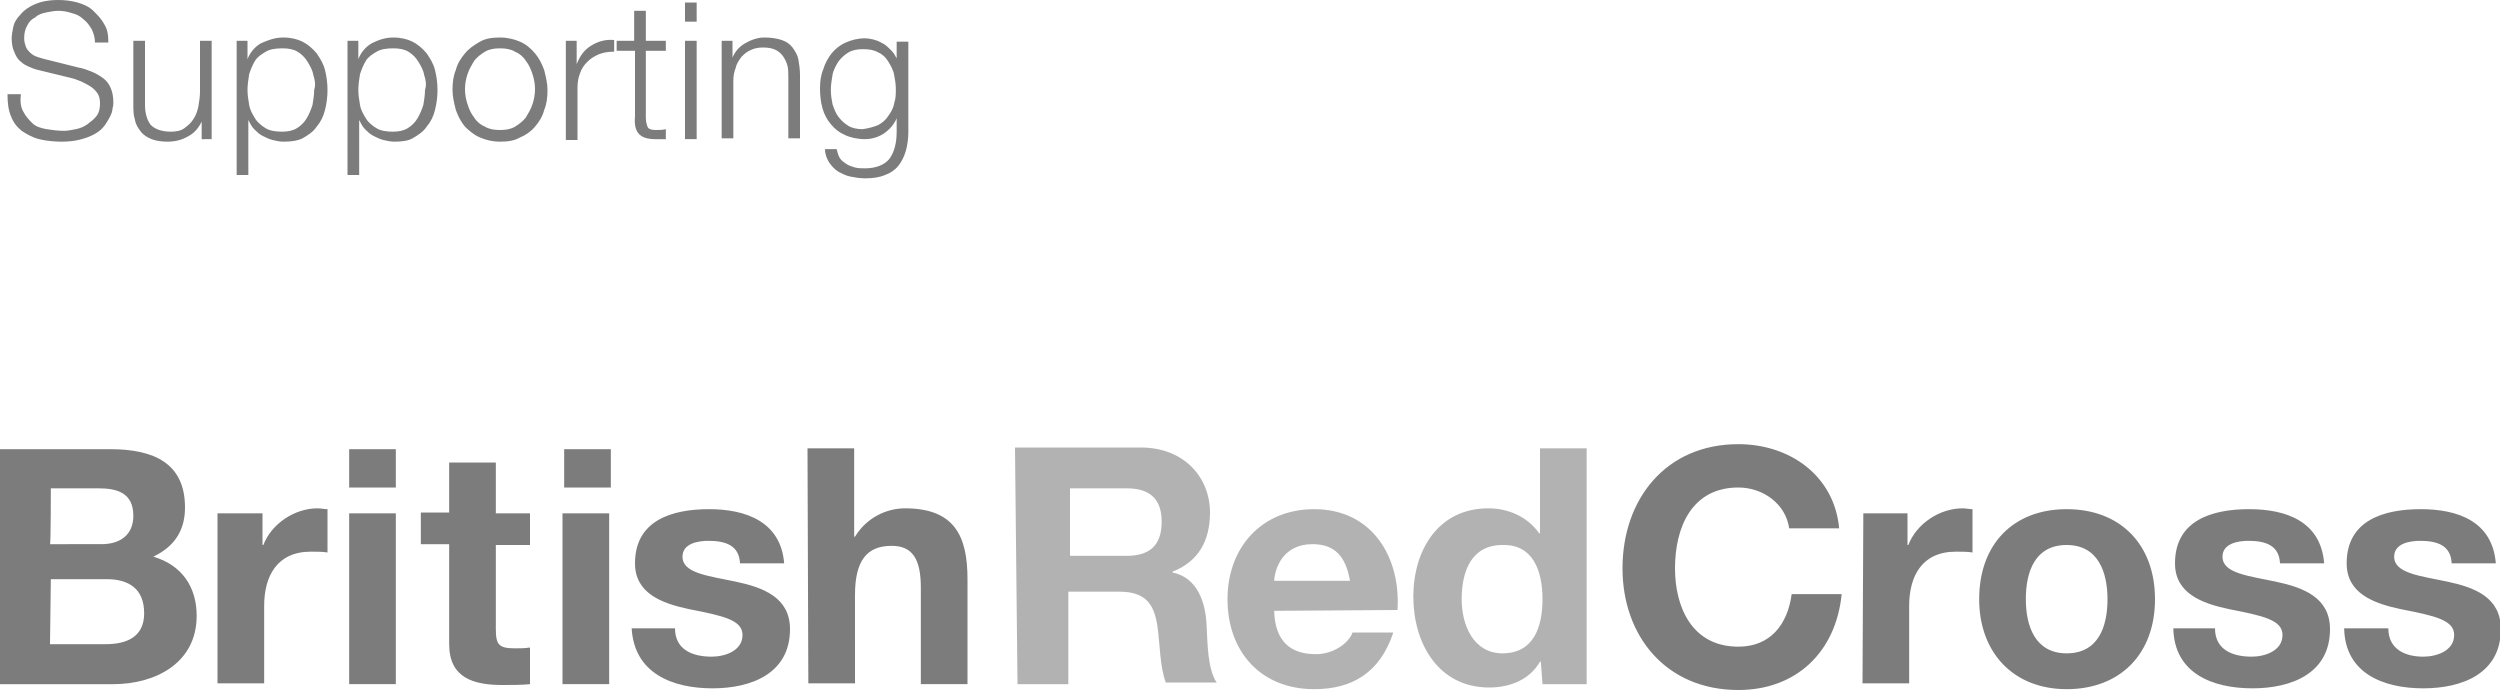
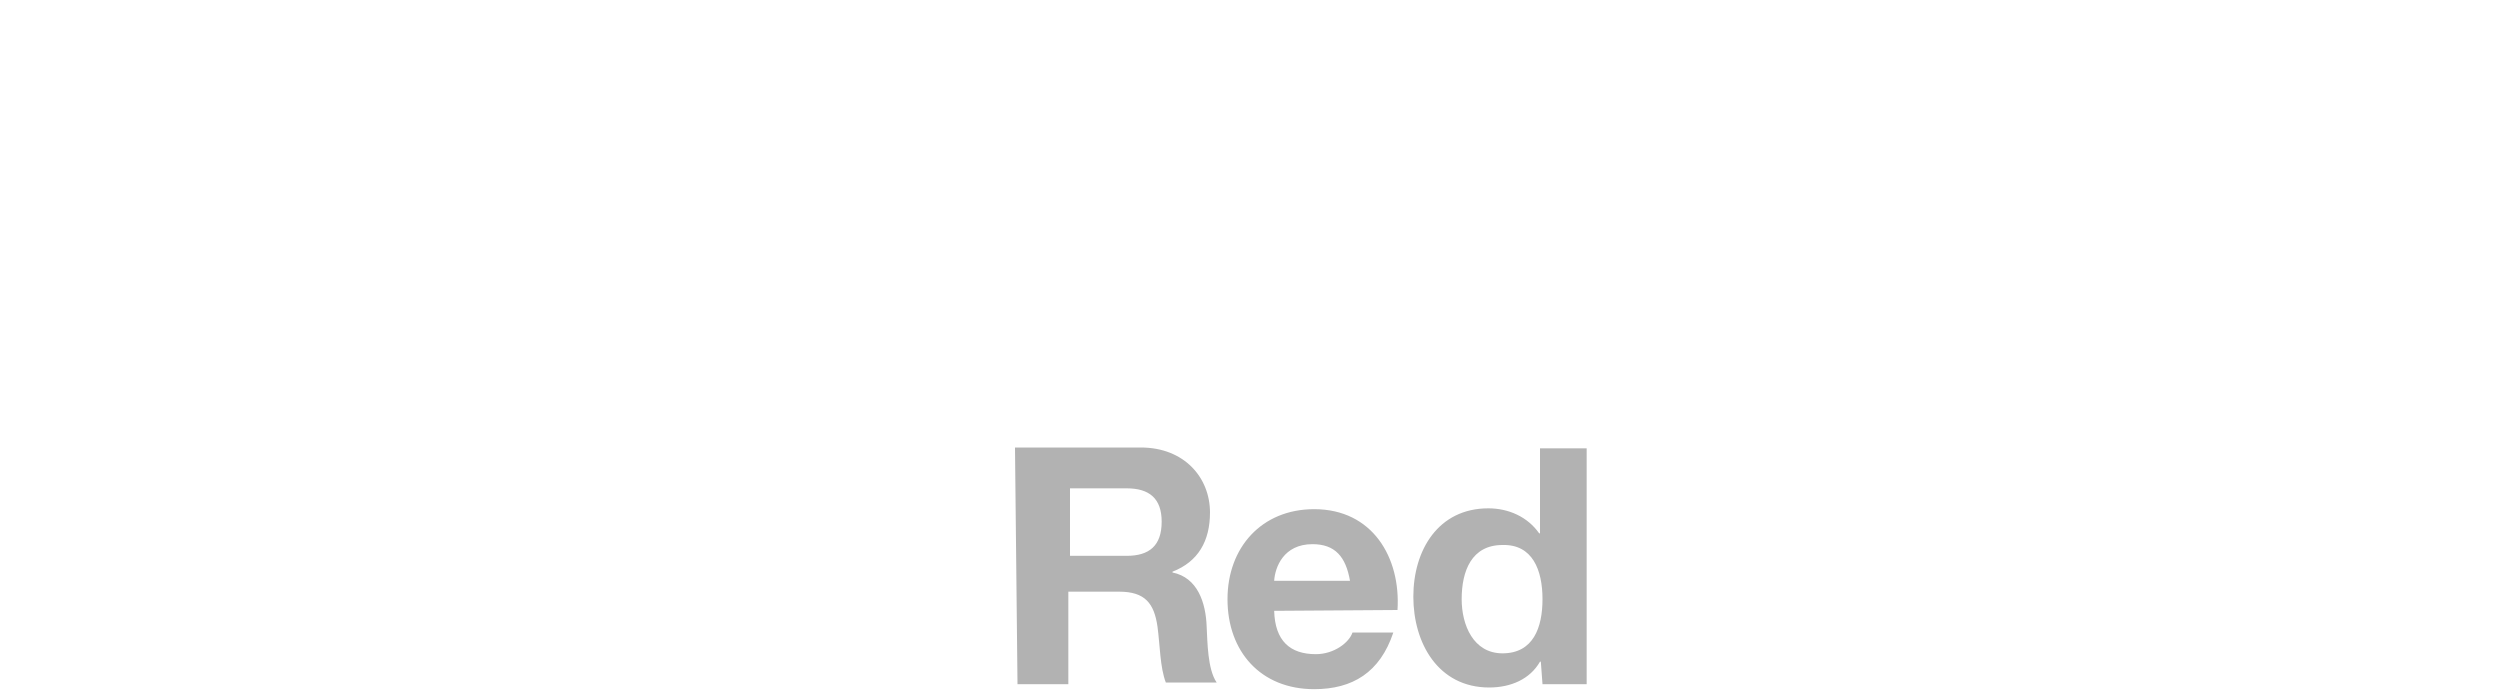
<svg xmlns="http://www.w3.org/2000/svg" version="1.1" id="svg5219" x="0px" y="0px" viewBox="0 0 300 83" style="enable-background:new 0 0 300 83;" xml:space="preserve">
  <style type="text/css">
	.st0{fill:#B2B2B2;}
	.st1{fill:#7C7C7C;}
</style>
  <path class="st0" d="M122.1,82.1h6.1V71h6.1c3.1,0,4.2,1.4,4.6,4.2c0.3,2.2,0.3,4.9,1,6.7h6.1c-1.1-1.6-1.1-4.9-1.2-6.7  c-0.1-2.9-1.1-5.9-4.1-6.5v-0.1c3.1-1.2,4.5-3.7,4.5-7.1c0-4.2-3.1-7.8-8.3-7.8h-15.1L122.1,82.1L122.1,82.1z M128.4,58.6h6.8  c2.7,0,4.2,1.2,4.2,4c0,2.9-1.5,4.1-4.2,4.1h-6.8V58.6L128.4,58.6z M167.7,73.2c0.4-6.3-3-12.1-10-12.1c-6.3,0-10.4,4.6-10.4,10.8  c0,6.3,4,10.8,10.4,10.8c4.6,0,7.9-2,9.5-6.8h-4.9c-0.4,1.2-2.2,2.6-4.4,2.6c-3.1,0-4.9-1.6-5-5.2L167.7,73.2L167.7,73.2z   M152.9,69.7c0.1-1.6,1.1-4.4,4.6-4.4c2.7,0,4,1.5,4.5,4.4H152.9z M185.1,82.1h5.3V53.8h-5.6v10.2h-0.1l0,0c-1.4-2-3.7-3-6.1-3  c-6,0-9,5-9,10.6s3,10.9,9.1,10.9c2.6,0,4.9-1,6.1-3.1h0.1L185.1,82.1L185.1,82.1z M185.1,71.9c0,3.4-1.1,6.5-4.8,6.5  c-3.5,0-4.9-3.4-4.9-6.5c0-3.4,1.2-6.5,4.9-6.5C183.9,65.3,185.1,68.4,185.1,71.9" />
-   <path class="st1" d="M6.1,58.6h5.7c2.2,0,4.2,0.5,4.2,3.3c0,2.3-1.6,3.4-3.8,3.4H6C6.1,65.3,6.1,58.6,6.1,58.6z M0,82.1h13.6  c5,0,10-2.5,10-8.2c0-3.5-1.8-6.1-5.2-7.1c2.5-1.2,3.8-3.1,3.8-5.9c0-5.3-3.7-7-9-7H0L0,82.1L0,82.1z M6.1,69.5h6.7  c2.6,0,4.5,1.1,4.5,4.1c0,2.9-2.2,3.7-4.6,3.7H6L6.1,69.5L6.1,69.5z M26.2,61.6h5.3v3.8h0.1c1-2.6,3.8-4.4,6.5-4.4  c0.4,0,0.8,0.1,1.2,0.1v5.2c-0.5-0.1-1.4-0.1-2-0.1c-4.1,0-5.6,3-5.6,6.5V82h-5.6V61.6z M47.5,58.5h-5.6v-4.6h5.6V58.5z M41.9,61.6  h5.6v20.5h-5.6V61.6z M59.5,61.6h4.1v3.8h-4.1v10.1c0,1.9,0.4,2.3,2.3,2.3c0.5,0,1.2,0,1.8-0.1v4.4c-1,0.1-2.2,0.1-3.3,0.1  c-3.4,0-6.4-0.8-6.4-4.9v-12h-3.4v-3.8h3.4v-6h5.6L59.5,61.6L59.5,61.6z M73.3,58.5h-5.6v-4.6h5.6V58.5z M67.5,61.6h5.6v20.5h-5.6  V61.6z M81,75.4c0,2.5,2,3.4,4.4,3.4c1.6,0,3.7-0.7,3.7-2.6c0-1.8-2.3-2.3-6.4-3.1c-3.3-0.7-6.5-1.9-6.5-5.5c0-5.2,4.5-6.5,8.9-6.5  s8.6,1.5,9,6.5h-5.3c-0.1-2.2-1.8-2.7-3.8-2.7c-1.2,0-3.1,0.3-3.1,1.9c0,2,3.1,2.3,6.4,3c3.3,0.7,6.5,1.9,6.5,5.7  c0,5.3-4.6,7.1-9.3,7.1c-4.8,0-9.4-1.8-9.7-7.2L81,75.4L81,75.4z M96.9,53.8h5.6v10.6h0.1c1.4-2.3,3.8-3.4,6-3.4  c6,0,7.5,3.4,7.5,8.5v12.6h-5.6V70.5c0-3.4-1-5-3.5-5c-3,0-4.4,1.8-4.4,5.9V82H97L96.9,53.8L96.9,53.8z M214.7,63.4  c-0.4-2.9-3.1-4.9-6.1-4.9c-5.6,0-7.6,4.8-7.6,9.7c0,4.6,2,9.4,7.6,9.4c3.8,0,5.9-2.6,6.4-6.3h6c-0.7,7-5.5,11.5-12.4,11.5  c-8.7,0-13.9-6.5-13.9-14.6c0-8.3,5.2-14.9,13.9-14.9c6.1,0,11.5,3.7,12.1,10.1L214.7,63.4L214.7,63.4z M223.6,61.6h5.3v3.8h0.1  c1-2.6,3.8-4.4,6.5-4.4c0.4,0,0.8,0.1,1.2,0.1v5.2c-0.5-0.1-1.4-0.1-2-0.1c-4.1,0-5.6,3-5.6,6.5V82h-5.6L223.6,61.6L223.6,61.6z   M237.5,71.9c0,6.4,4.1,10.8,10.5,10.8s10.6-4.2,10.6-10.8c0-6.5-4.1-10.8-10.6-10.8C241.6,61.1,237.5,65.3,237.5,71.9 M243.1,71.9  c0-3.3,1.1-6.5,4.9-6.5c3.8,0,4.9,3.3,4.9,6.5c0,3.3-1.1,6.5-4.9,6.5S243.1,75.1,243.1,71.9 M265.8,75.4c0,2.5,2,3.4,4.4,3.4  c1.6,0,3.7-0.7,3.7-2.6c0-1.8-2.3-2.3-6.4-3.1c-3.3-0.7-6.5-1.9-6.5-5.5c0-5.2,4.5-6.5,8.9-6.5c4.5,0,8.6,1.5,9,6.5h-5.3  c-0.1-2.2-1.8-2.7-3.8-2.7c-1.2,0-3.1,0.3-3.1,1.9c0,2,3.1,2.3,6.4,3c3.3,0.7,6.5,1.9,6.5,5.7c0,5.3-4.6,7.1-9.3,7.1  c-4.8,0-9.4-1.8-9.5-7.2L265.8,75.4L265.8,75.4z M286.6,75.4c0,2.5,2,3.4,4.2,3.4c1.6,0,3.7-0.7,3.7-2.6c0-1.8-2.3-2.3-6.4-3.1  c-3.3-0.7-6.5-1.9-6.5-5.5c0-5.2,4.5-6.5,8.9-6.5c4.5,0,8.6,1.5,9,6.5h-5.3c-0.1-2.2-1.8-2.7-3.8-2.7c-1.2,0-3.1,0.3-3.1,1.9  c0,2,3.1,2.3,6.4,3c3.3,0.7,6.4,1.9,6.4,5.7c0,5.3-4.6,7.1-9.3,7.1c-4.8,0-9.4-1.8-9.5-7.2L286.6,75.4L286.6,75.4z M2.8,13.4  c0.3,0.6,0.7,1,1.1,1.4s1.1,0.6,1.7,0.7s1.4,0.2,2.1,0.2c0.4,0,0.9-0.1,1.4-0.2c0.5-0.1,1-0.3,1.4-0.6c0.4-0.3,0.8-0.6,1.1-1  c0.3-0.4,0.4-0.9,0.4-1.5c0-0.5-0.1-0.9-0.3-1.2s-0.5-0.6-0.8-0.8c-0.3-0.2-0.7-0.4-1.1-0.6C9.5,9.7,9.1,9.5,8.7,9.4L5,8.5  C4.6,8.4,4.1,8.3,3.7,8.1C3.2,7.9,2.8,7.7,2.5,7.4C2.1,7.1,1.9,6.7,1.7,6.2c-0.2-0.4-0.3-1-0.3-1.6c0-0.4,0.1-0.9,0.2-1.4  s0.4-1,0.9-1.5c0.4-0.5,1-0.9,1.7-1.2C4.9,0.2,5.8,0,7,0c0.8,0,1.6,0.1,2.3,0.3c0.7,0.2,1.4,0.5,1.9,1s1,1,1.3,1.6  C12.9,3.5,13,4.2,13,5.1h-1.6c0-0.6-0.2-1.2-0.4-1.6c-0.3-0.5-0.6-0.9-1-1.2C9.7,2,9.2,1.7,8.7,1.6C8.1,1.4,7.6,1.3,7,1.3  C6.5,1.3,6,1.4,5.5,1.5C5,1.6,4.5,1.8,4.2,2.1C3.8,2.3,3.5,2.6,3.3,3C3,3.5,2.9,4,2.9,4.6c0,0.4,0.1,0.7,0.2,1  c0.1,0.3,0.3,0.5,0.5,0.7c0.2,0.2,0.5,0.4,0.8,0.5C4.7,6.9,5,7,5.4,7.1l4,1C10,8.2,10.5,8.4,11,8.6c0.5,0.2,1,0.5,1.4,0.8  c0.4,0.3,0.7,0.7,0.9,1.2c0.2,0.5,0.3,1,0.3,1.7c0,0.2,0,0.4-0.1,0.7c0,0.3-0.1,0.6-0.3,1s-0.4,0.7-0.6,1c-0.3,0.4-0.6,0.7-1.1,1  c-0.5,0.3-1,0.5-1.7,0.7C9.1,16.9,8.3,17,7.4,17s-1.9-0.1-2.7-0.3c-0.8-0.2-1.5-0.6-2.1-1c-0.6-0.5-1-1-1.3-1.8  c-0.3-0.7-0.4-1.6-0.4-2.6h1.6C2.4,12.2,2.5,12.9,2.8,13.4z M24.2,16.7v-2.1h0c-0.4,0.8-0.9,1.4-1.7,1.8C21.8,16.8,21,17,20.1,17  c-0.7,0-1.4-0.1-1.9-0.3c-0.5-0.2-1-0.5-1.3-0.9c-0.3-0.4-0.6-0.8-0.7-1.4c-0.2-0.6-0.2-1.2-0.2-1.9V4.9h1.4v7.7  c0,1.1,0.3,1.9,0.7,2.4c0.5,0.5,1.3,0.8,2.4,0.8c0.6,0,1.2-0.1,1.6-0.4c0.4-0.3,0.8-0.6,1.1-1.1c0.3-0.4,0.5-1,0.6-1.5  c0.1-0.6,0.2-1.2,0.2-1.8V4.9h1.4v11.8H24.2z M29.7,4.9v2.2h0c0.3-0.8,0.9-1.5,1.6-1.9C32.2,4.8,33,4.5,34,4.5  c0.9,0,1.7,0.2,2.3,0.5s1.2,0.8,1.7,1.4c0.4,0.6,0.8,1.2,1,2c0.2,0.8,0.3,1.6,0.3,2.4c0,0.8-0.1,1.6-0.3,2.4c-0.2,0.8-0.5,1.4-1,2  c-0.4,0.6-1,1-1.7,1.4C35.7,16.9,34.9,17,34,17c-0.4,0-0.9-0.1-1.3-0.2c-0.4-0.1-0.8-0.3-1.2-0.5c-0.4-0.2-0.7-0.5-1-0.8  c-0.3-0.3-0.5-0.7-0.7-1.1h0v6.6h-1.4V4.9H29.7z M37.6,9c-0.1-0.6-0.4-1.1-0.7-1.6c-0.3-0.5-0.7-0.9-1.2-1.2  c-0.5-0.3-1.1-0.4-1.8-0.4c-0.8,0-1.5,0.1-2,0.4c-0.5,0.3-1,0.6-1.3,1.1c-0.3,0.5-0.5,1-0.7,1.6c-0.1,0.6-0.2,1.3-0.2,1.9  c0,0.6,0.1,1.2,0.2,1.8c0.1,0.6,0.4,1.1,0.7,1.6c0.3,0.5,0.8,0.9,1.3,1.2c0.5,0.3,1.2,0.4,1.9,0.4c0.7,0,1.3-0.1,1.8-0.4  c0.5-0.3,0.9-0.7,1.2-1.2c0.3-0.5,0.5-1,0.7-1.6c0.1-0.6,0.2-1.2,0.2-1.8C37.9,10.2,37.8,9.6,37.6,9z M43,4.9v2.2h0  c0.3-0.8,0.9-1.5,1.6-1.9c0.8-0.4,1.6-0.7,2.6-0.7c0.9,0,1.7,0.2,2.3,0.5s1.2,0.8,1.7,1.4c0.4,0.6,0.8,1.2,1,2  c0.2,0.8,0.3,1.6,0.3,2.4c0,0.8-0.1,1.6-0.3,2.4c-0.2,0.8-0.5,1.4-1,2c-0.4,0.6-1,1-1.7,1.4C49,16.9,48.2,17,47.3,17  c-0.4,0-0.9-0.1-1.3-0.2c-0.4-0.1-0.8-0.3-1.2-0.5c-0.4-0.2-0.7-0.5-1-0.8c-0.3-0.3-0.5-0.7-0.7-1.1h0v6.6h-1.4V4.9H43z M50.9,9  c-0.1-0.6-0.4-1.1-0.7-1.6c-0.3-0.5-0.7-0.9-1.2-1.2c-0.5-0.3-1.1-0.4-1.8-0.4c-0.8,0-1.5,0.1-2,0.4c-0.5,0.3-1,0.6-1.3,1.1  c-0.3,0.5-0.5,1-0.7,1.6c-0.1,0.6-0.2,1.3-0.2,1.9c0,0.6,0.1,1.2,0.2,1.8c0.1,0.6,0.4,1.1,0.7,1.6c0.3,0.5,0.8,0.9,1.3,1.2  c0.5,0.3,1.2,0.4,1.9,0.4c0.7,0,1.3-0.1,1.8-0.4c0.5-0.3,0.9-0.7,1.2-1.2c0.3-0.5,0.5-1,0.7-1.6c0.1-0.6,0.2-1.2,0.2-1.8  C51.2,10.2,51.1,9.6,50.9,9z M62.4,5c0.7,0.3,1.3,0.8,1.8,1.4c0.5,0.6,0.8,1.2,1.1,2c0.2,0.8,0.4,1.6,0.4,2.4c0,0.9-0.1,1.7-0.4,2.4  c-0.2,0.8-0.6,1.4-1.1,2c-0.5,0.6-1.1,1-1.8,1.3C61.7,16.9,60.9,17,60,17c-0.9,0-1.7-0.2-2.4-0.5c-0.7-0.3-1.3-0.8-1.8-1.3  c-0.5-0.6-0.8-1.2-1.1-2c-0.2-0.8-0.4-1.6-0.4-2.4c0-0.9,0.1-1.7,0.4-2.4c0.2-0.8,0.6-1.4,1.1-2c0.5-0.6,1.1-1,1.8-1.4  s1.5-0.5,2.4-0.5C60.9,4.5,61.7,4.7,62.4,5z M58.2,6.2c-0.5,0.3-1,0.7-1.3,1.1c-0.3,0.5-0.6,1-0.8,1.6c-0.2,0.6-0.3,1.2-0.3,1.8  c0,0.6,0.1,1.2,0.3,1.8c0.2,0.6,0.4,1.1,0.8,1.6c0.3,0.5,0.8,0.9,1.3,1.1c0.5,0.3,1.1,0.4,1.8,0.4c0.7,0,1.3-0.1,1.8-0.4  c0.5-0.3,1-0.7,1.3-1.1c0.3-0.5,0.6-1,0.8-1.6c0.2-0.6,0.3-1.2,0.3-1.8c0-0.6-0.1-1.2-0.3-1.8c-0.2-0.6-0.4-1.1-0.8-1.6  c-0.3-0.5-0.8-0.9-1.3-1.1c-0.5-0.3-1.1-0.4-1.8-0.4C59.3,5.8,58.7,5.9,58.2,6.2z M69.2,4.9v2.8h0c0.4-1,0.9-1.7,1.7-2.2  c0.8-0.5,1.7-0.8,2.8-0.7v1.4c-0.7,0-1.3,0.1-1.8,0.3c-0.5,0.2-1,0.5-1.4,0.9c-0.4,0.4-0.7,0.8-0.9,1.4c-0.2,0.5-0.3,1.1-0.3,1.7  v6.3h-1.4V4.9H69.2z M79.9,4.9v1.2h-2.4v8c0,0.5,0.1,0.8,0.2,1.1c0.1,0.3,0.5,0.4,1,0.4c0.4,0,0.8,0,1.2-0.1v1.2c-0.2,0-0.4,0-0.6,0  c-0.2,0-0.4,0-0.6,0c-1,0-1.6-0.2-2-0.6c-0.4-0.4-0.6-1.1-0.5-2.1V6.1H74V4.9h2.1V1.3h1.4v3.6H79.9z M83.6,0.3v2.3h-1.4V0.3H83.6z   M83.6,4.9v11.8h-1.4V4.9H83.6z M87.9,4.9v2h0c0.3-0.7,0.8-1.3,1.5-1.7c0.7-0.4,1.5-0.7,2.3-0.7c0.8,0,1.5,0.1,2.1,0.3  c0.6,0.2,1,0.5,1.3,0.9c0.3,0.4,0.6,0.9,0.7,1.4c0.1,0.6,0.2,1.2,0.2,1.9v7.6h-1.4V9.3c0-0.5,0-1-0.1-1.4c-0.1-0.4-0.3-0.8-0.5-1.1  c-0.2-0.3-0.5-0.6-0.9-0.8c-0.4-0.2-0.9-0.3-1.5-0.3c-0.6,0-1.1,0.1-1.5,0.3c-0.5,0.2-0.8,0.5-1.1,0.8c-0.3,0.4-0.6,0.8-0.7,1.3  c-0.2,0.5-0.3,1-0.3,1.6v6.9h-1.4V4.9H87.9z M108.7,18.1c-0.2,0.7-0.5,1.3-0.9,1.8c-0.4,0.5-1,0.9-1.6,1.1c-0.7,0.3-1.5,0.4-2.4,0.4  c-0.6,0-1.2-0.1-1.7-0.2c-0.6-0.1-1.1-0.4-1.5-0.6c-0.5-0.3-0.8-0.7-1.1-1.1c-0.3-0.5-0.5-1-0.5-1.6h1.4c0.1,0.4,0.2,0.8,0.4,1.1  c0.2,0.3,0.5,0.5,0.8,0.7c0.3,0.2,0.7,0.3,1,0.4c0.4,0.1,0.8,0.1,1.2,0.1c1.3,0,2.3-0.4,2.9-1.1c0.6-0.8,0.9-1.9,0.9-3.3v-1.6h0  c-0.3,0.7-0.8,1.3-1.5,1.8c-0.6,0.4-1.4,0.7-2.3,0.7c-0.9,0-1.8-0.2-2.4-0.5c-0.7-0.3-1.2-0.7-1.7-1.3s-0.8-1.2-1-1.9  c-0.2-0.7-0.3-1.5-0.3-2.4c0-0.8,0.1-1.6,0.4-2.3c0.2-0.7,0.6-1.4,1-1.9c0.4-0.5,1-1,1.7-1.3c0.7-0.3,1.4-0.5,2.3-0.5  c0.4,0,0.9,0.1,1.2,0.2c0.4,0.1,0.7,0.3,1.1,0.5c0.3,0.2,0.6,0.5,0.9,0.8c0.3,0.3,0.4,0.6,0.6,0.9h0v-2h1.4v10.9  C109,16.6,108.9,17.4,108.7,18.1z M105.4,15c0.5-0.3,0.9-0.6,1.2-1.1c0.3-0.4,0.6-0.9,0.7-1.5c0.2-0.6,0.2-1.1,0.2-1.7  c0-0.6-0.1-1.2-0.2-1.7c-0.1-0.6-0.4-1.1-0.7-1.6s-0.7-0.9-1.2-1.1c-0.5-0.3-1.1-0.4-1.8-0.4c-0.7,0-1.3,0.1-1.8,0.4  c-0.5,0.3-0.9,0.7-1.2,1.1c-0.3,0.5-0.6,1-0.7,1.6c-0.1,0.6-0.2,1.2-0.2,1.8c0,0.6,0.1,1.2,0.2,1.7c0.2,0.6,0.4,1.1,0.7,1.5  c0.3,0.4,0.7,0.8,1.2,1.1c0.5,0.3,1.1,0.4,1.7,0.4C104.3,15.4,104.9,15.2,105.4,15z" />
</svg>